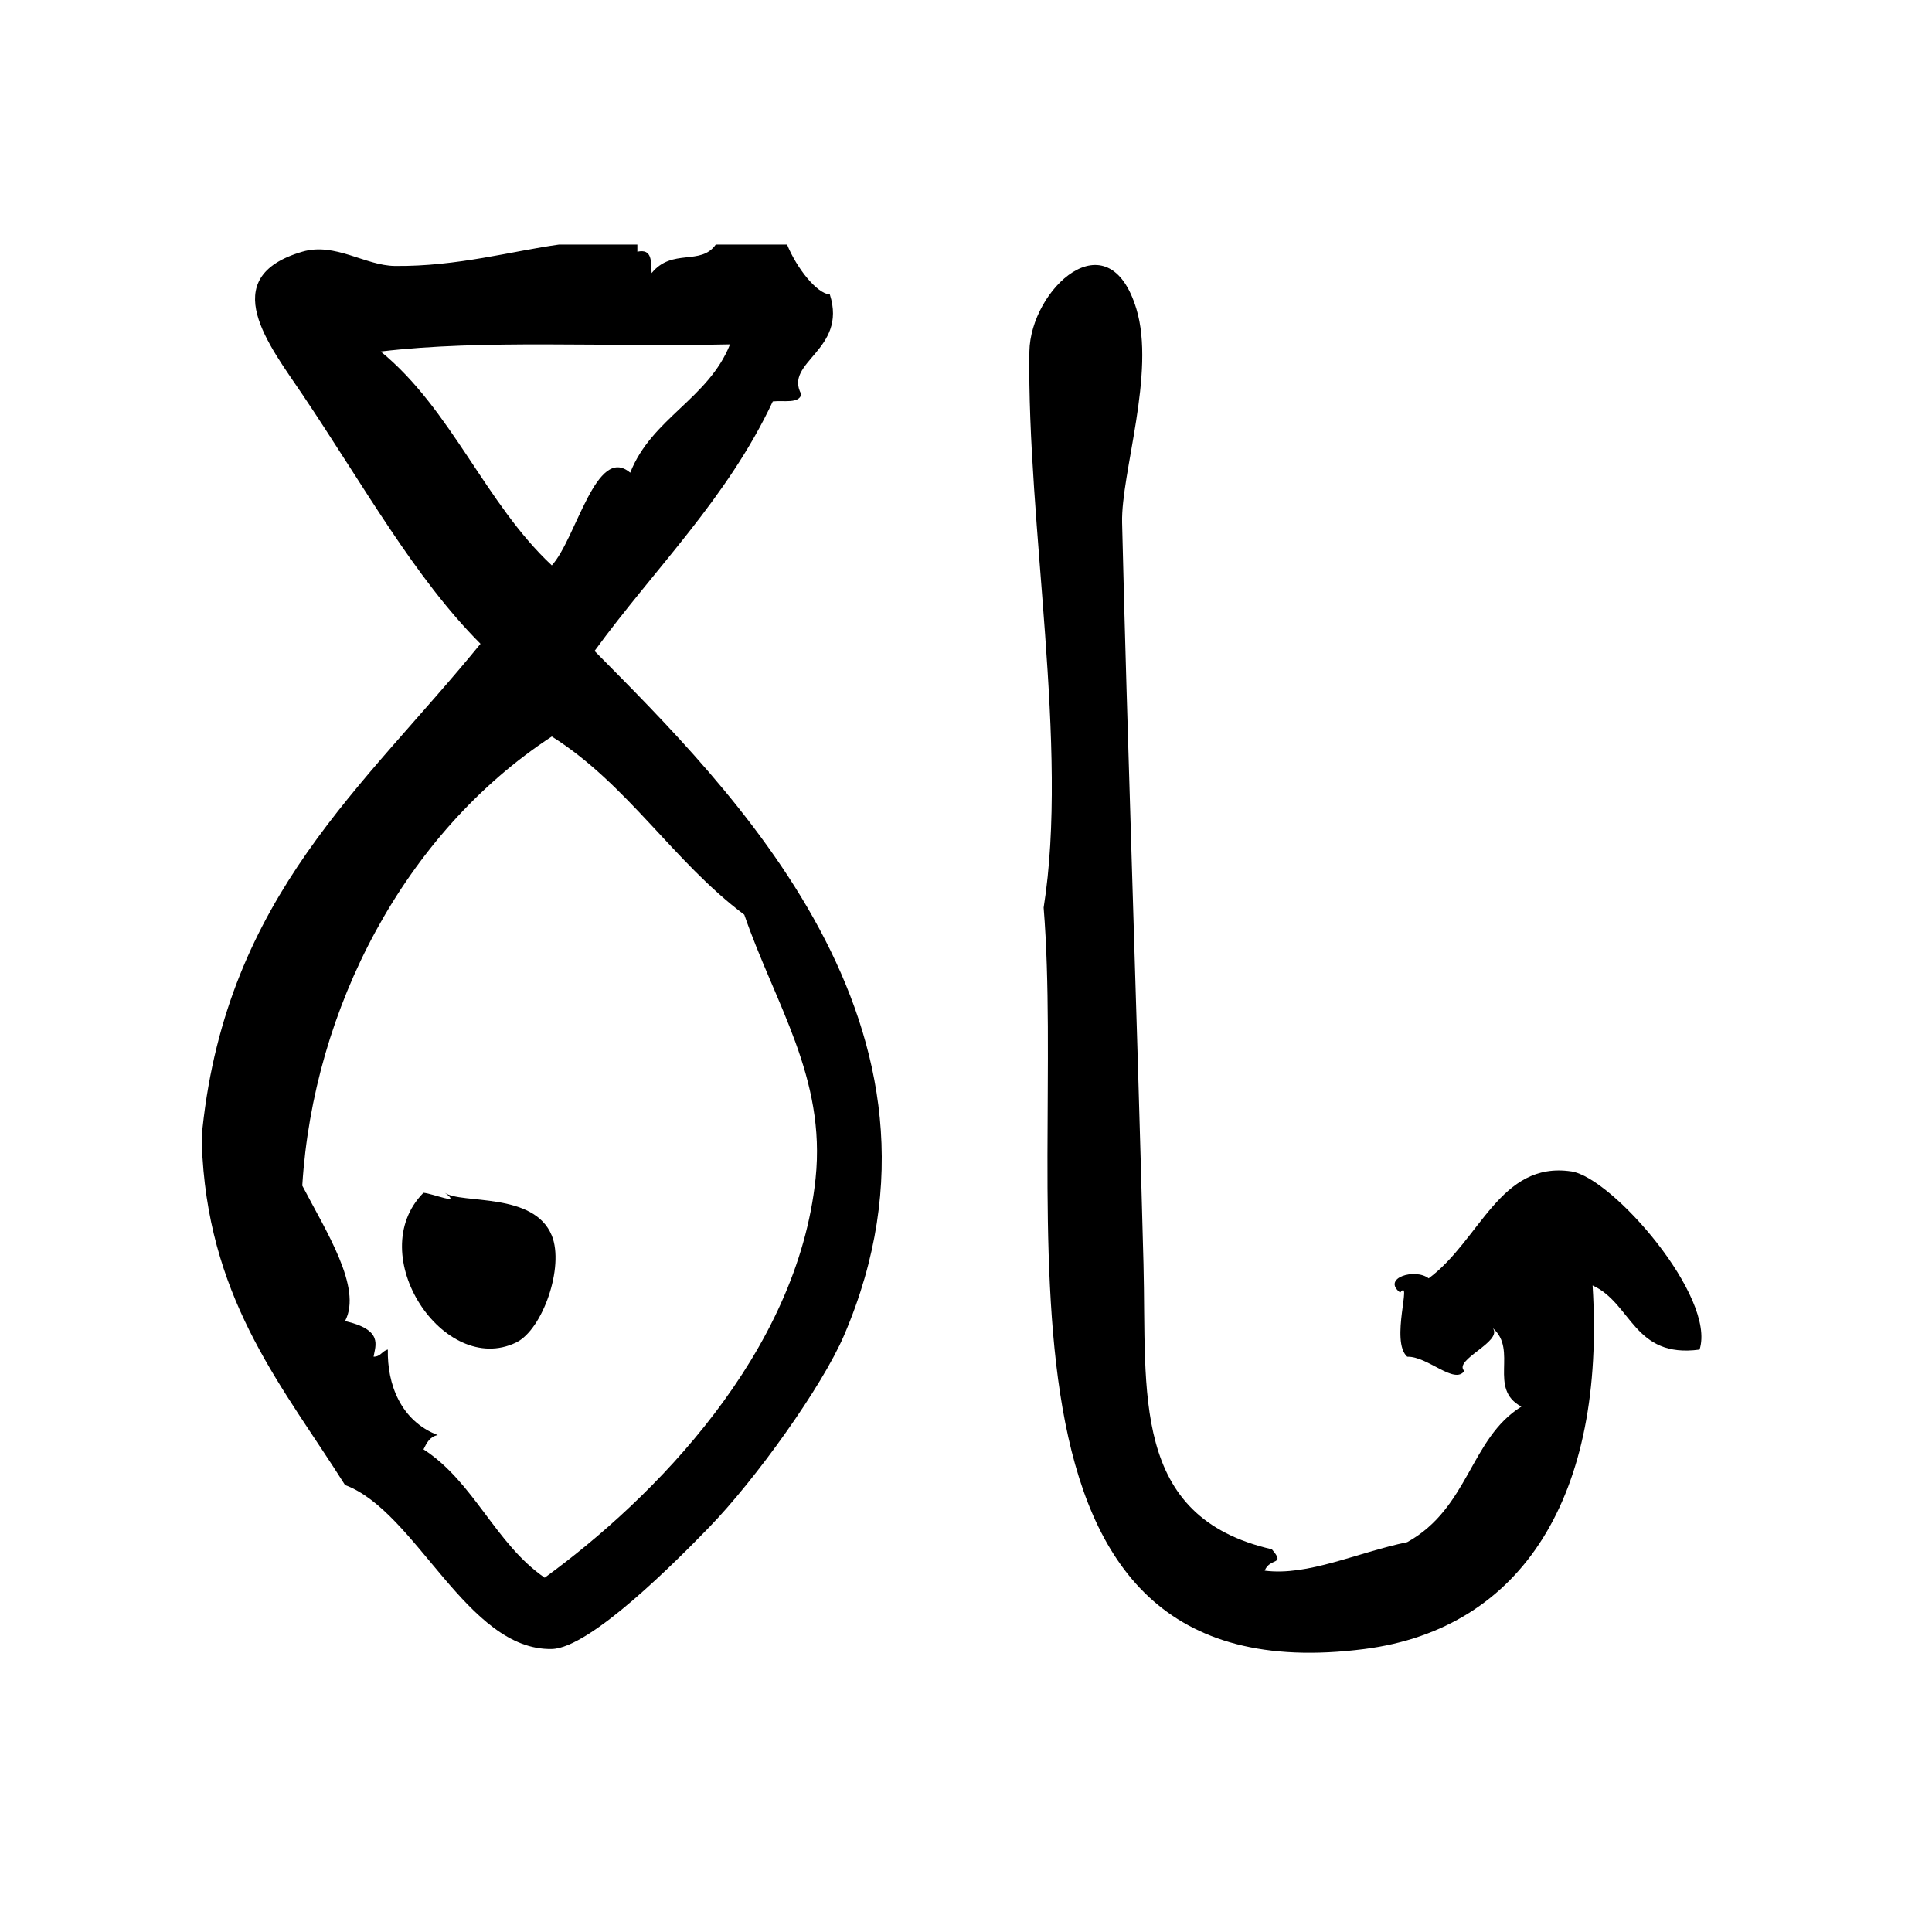
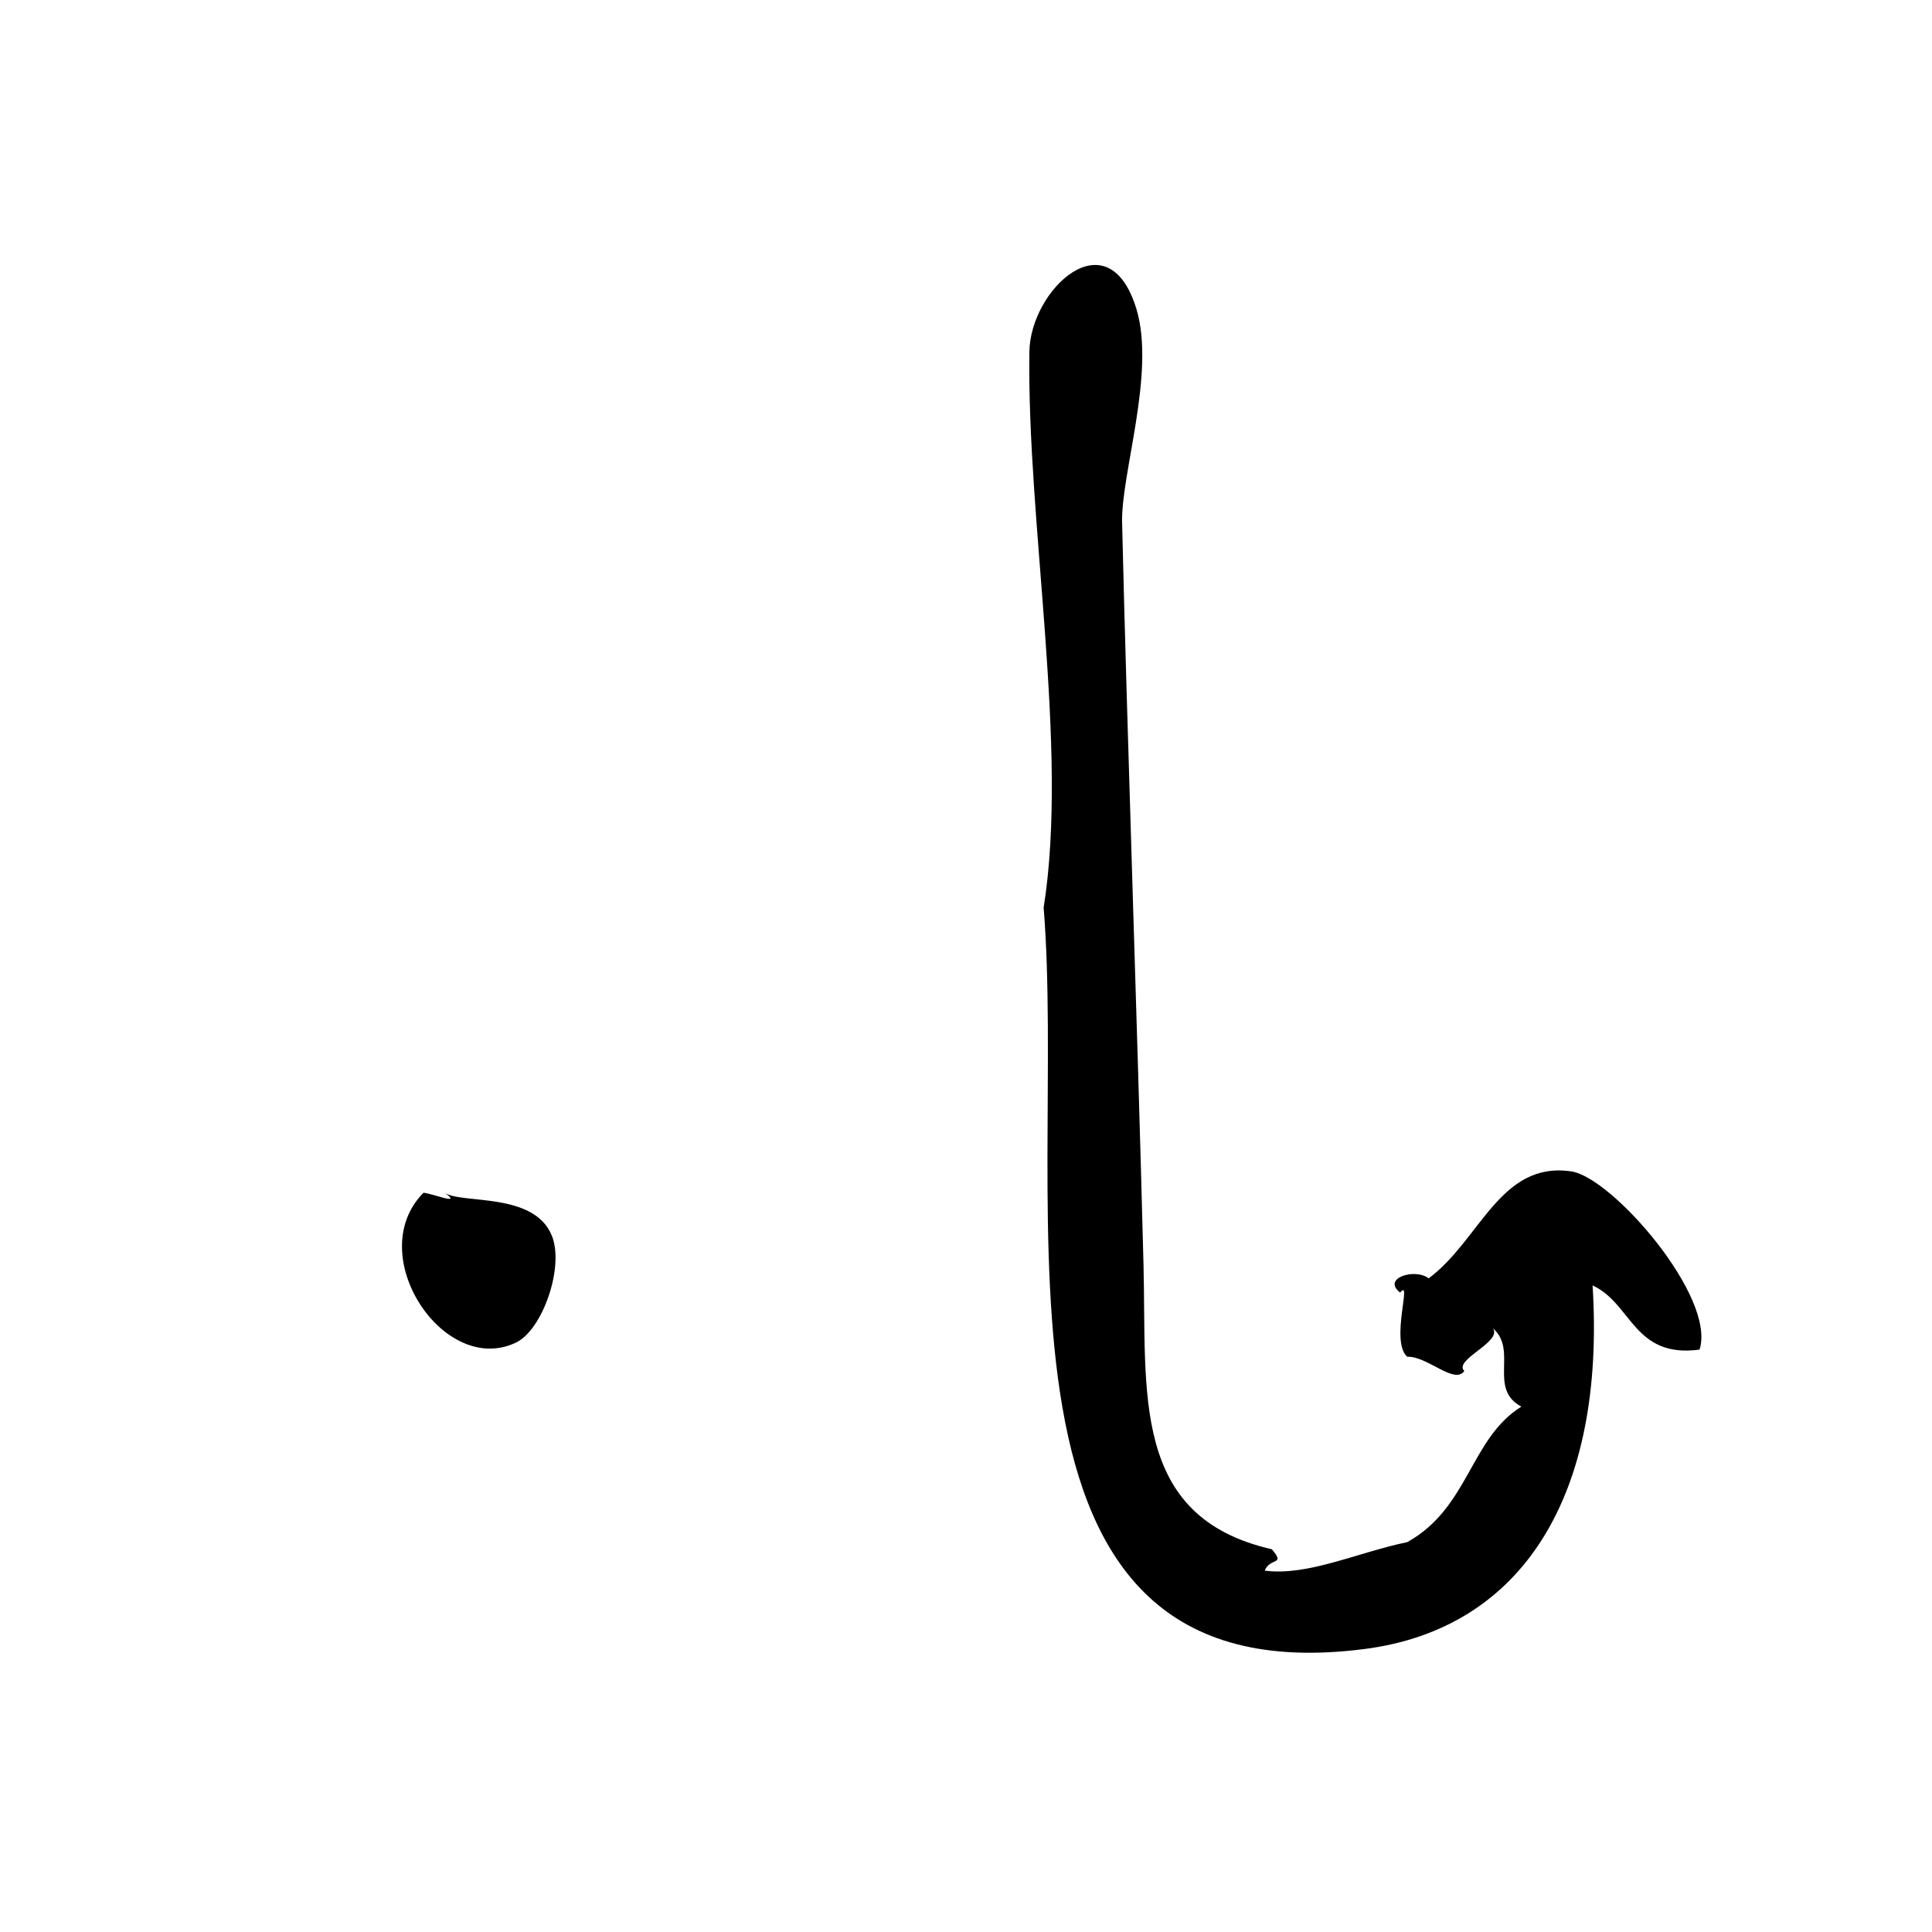
<svg xmlns="http://www.w3.org/2000/svg" fill="#000000" width="800px" height="800px" version="1.1" viewBox="144 144 512 512">
  <g fill-rule="evenodd">
-     <path d="m348.8 250.38c2.824-0.324 6.977 0.676 7.559-1.891-4.785-8.629 12.273-11.609 7.559-26.449-3.41-0.227-8.715-6.84-11.336-13.227h-18.895c-4 5.699-11.547 0.852-17.004 7.559-0.18-2.969 0.25-6.551-3.777-5.668v-1.891h-20.781c-12.137 1.66-26.922 5.84-43.453 5.668-7.934-0.086-15.855-6.328-24.562-3.777-23.262 6.816-8.582 25.023 0 37.785 16.289 24.223 29.766 48.641 47.23 66.125-30.914 37.977-67.078 66.723-73.684 128.47v7.559c2.418 39.156 21.711 61.418 37.785 86.906 18.871 6.957 32.348 43.918 54.789 43.453 10.18-0.211 33.18-23.488 41.562-32.117 12.531-12.887 30.078-37.445 35.895-51.004 34.984-81.578-30.324-145.1-66.125-181.37 15.93-21.859 35.176-40.398 47.238-66.133zm-103.91-13.227c27.238-3.234 58.922-1.156 92.574-1.891-5.738 14.422-20.75 19.555-26.449 34.008-9.012-7.629-14.289 17.453-20.781 24.562-17.594-16.414-26.621-41.383-45.344-56.68zm96.355 149.25c8.141 23.68 21.688 43.121 18.895 69.902-4.824 46.273-42.738 84.641-71.793 105.8-13.066-8.98-18.727-25.355-32.117-34.008 0.836-1.684 1.66-3.387 3.777-3.777-9.887-3.816-13.414-13.578-13.227-22.672-1.535 0.363-1.883 1.898-3.777 1.891 0.488-3.023 2.598-7.117-7.559-9.445 4.668-8.801-5.109-23.898-11.336-35.895 2.914-46.871 27.016-93.402 66.125-119.02 20.09 12.66 32.277 33.215 51.012 47.227z" />
    <path d="m560.4 454.43c-18.871-2.777-24.129 18.199-37.785 28.348-3.582-2.793-12.523-0.078-7.559 3.769 3.328-4.18-2.738 12.973 1.883 17.004 5.359-0.188 12.5 7.484 15.121 3.777-3.039-2.953 10.234-7.723 7.559-11.336 6.738 5.793-1.348 16.027 7.559 20.781-13.578 8.422-13.887 26.836-30.238 35.906-13.391 2.793-26.316 9.035-37.785 7.559 1.418-3.566 5.644-1.316 1.891-5.668-37.535-8.598-33.133-41.422-34.008-75.578-1.73-67.465-4.375-141.2-5.668-196.48-0.309-13.098 8.934-39.762 3.777-56.68-7.453-24.48-28.094-5.148-28.348 11.336-0.684 45.539 10.516 105.06 3.777 147.36 6.344 78.375-21.27 210.17 85.02 196.48 42.059-5.414 63.922-40.91 60.457-96.355 10.391 4.731 10.863 19.375 28.348 17.004 4.481-13.867-23.113-45.625-34-47.23z" />
    <path d="m261.89 460.1c4.746 3.535-3.141 0.195-5.668 0-16.215 16.398 5.457 48.902 24.562 39.676 7-3.387 12.84-20.043 9.445-28.348-4.754-11.637-23.992-8.281-28.34-11.328z" />
  </g>
</svg>